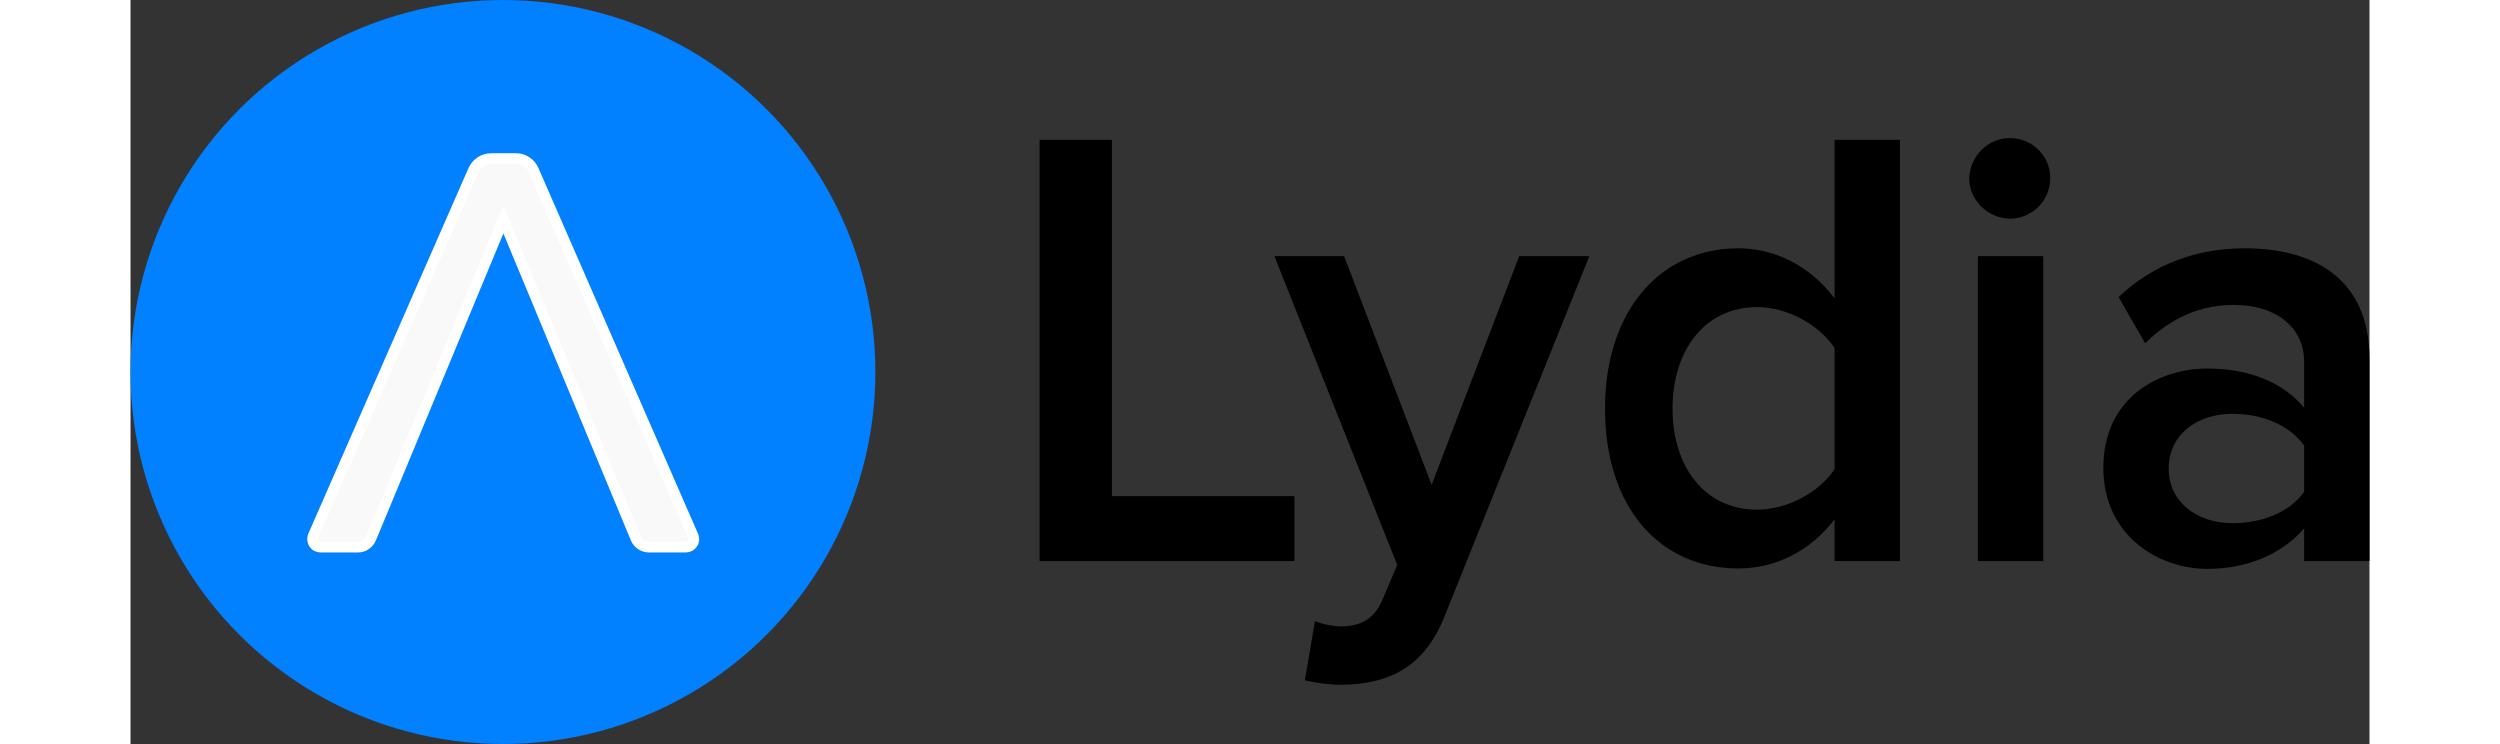
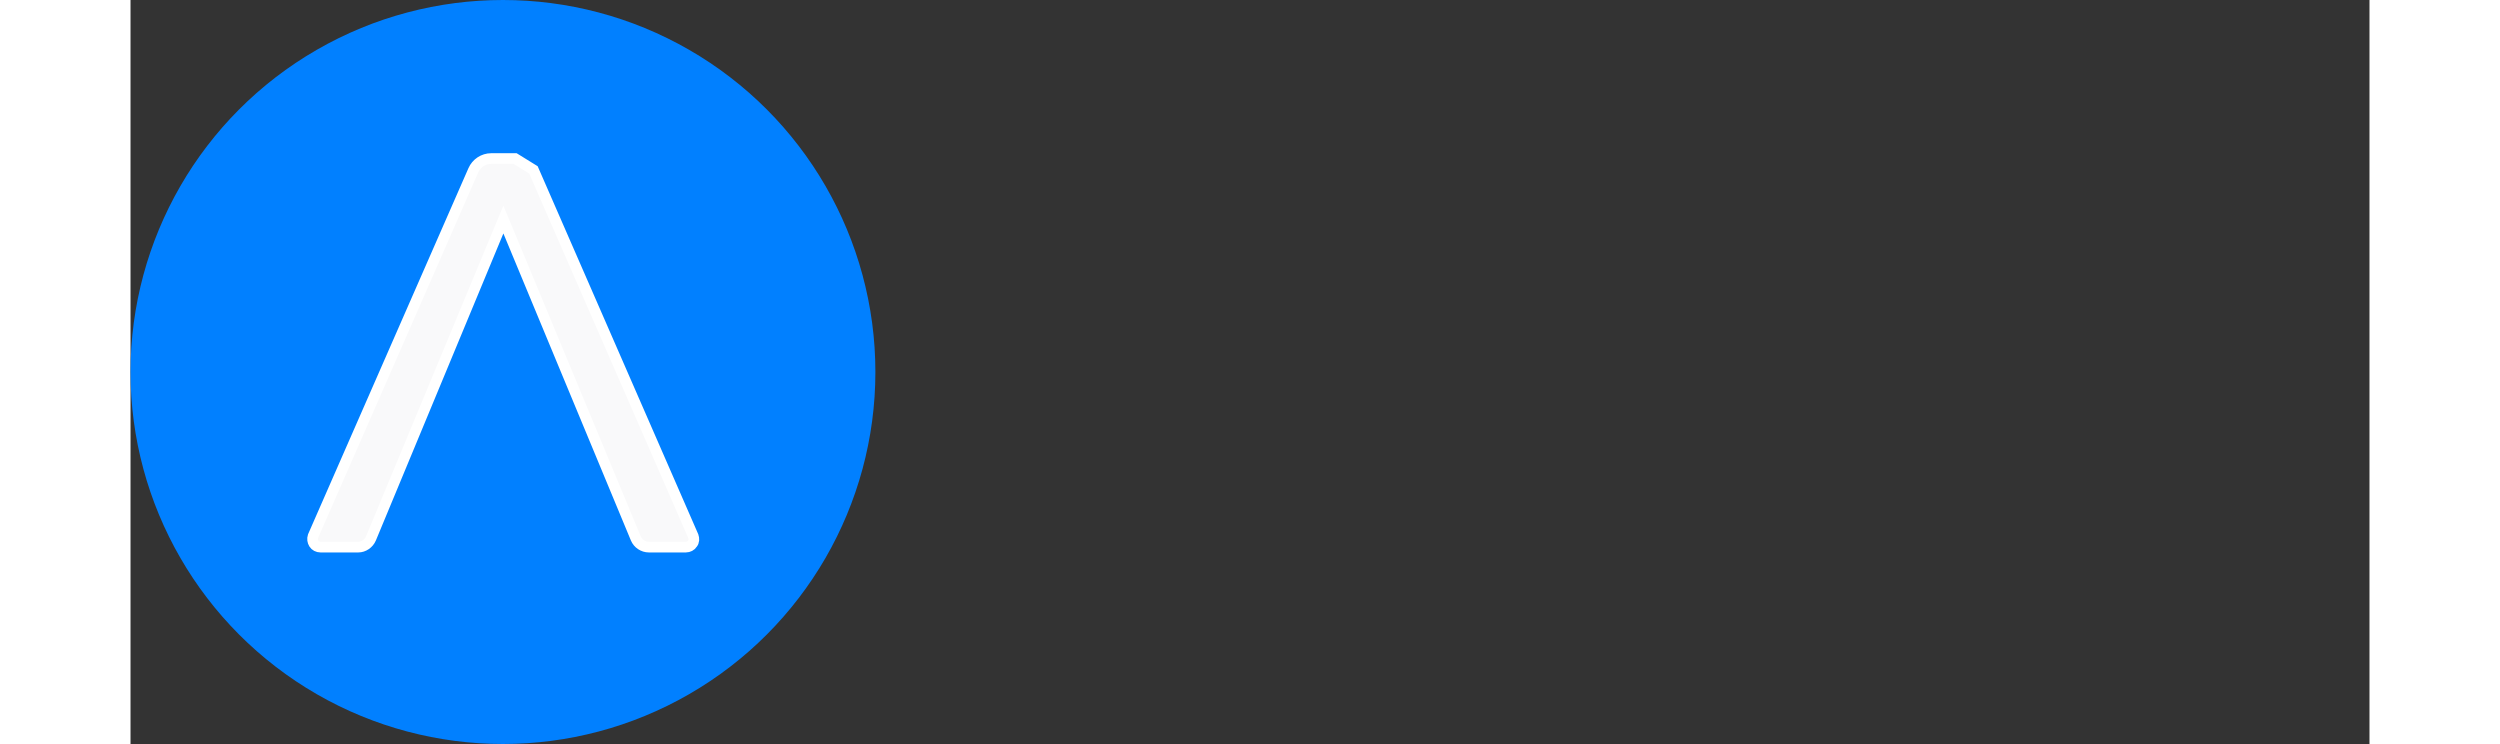
<svg xmlns="http://www.w3.org/2000/svg" height="744" viewBox="46.8 31.8 514 170.8" width="2500">
  <rect x="46.8" y="31.8" width="514" height="170.8" fill="#333333" stroke="none" />
-   <path d="m325.4 90.6 20.1 52.5 20.1-52.5h16.1l-33.2 82.6c-4.7 11.9-13 15.7-23.7 15.8-2.8 0-5.6-.4-8.4-1l2.3-13.6c1.8.7 3.7 1.1 5.7 1.2 4.7 0 7.8-1.5 9.8-6.1l3.4-8-28.2-70.9zm206.8-1.8c15.2 0 28.6 6.5 28.6 25.4v46.4h-15v-7.5c-5.1 5.9-13.1 9.3-22.2 9.3-11.3 0-23.9-7.7-23.9-23.2 0-16.1 12.7-22.8 23.9-22.8 9.3 0 17.2 3 22.2 9v-10.5c0-8.1-6.6-13.1-16.1-13.1-7.7 0-14.4 2.9-20.4 8.8l-6.1-10.6c8-7.6 18-11.2 29-11.2zm-79.2-24.9v96.7h-15v-9.6c-5.3 7-13.2 11.3-22.1 11.3-17.7 0-30.6-13.6-30.6-36.7 0-22.6 12.8-36.8 30.6-36.8 8.5 0 16.5 4.1 22.1 11.5v-36.4zm-180.9 0v81.8h41.9v14.9h-58.5v-96.7zm213.8 26.7v70h-15v-70zm43.5 36.2c-8.4 0-14.7 4.9-14.7 12.6 0 7.5 6.3 12.5 14.7 12.5 6.6 0 13-2.4 16.4-7.2v-10.6c-3.4-4.8-9.8-7.3-16.4-7.3zm-109.2-24.5c-11.8 0-19.4 9.7-19.4 23.3 0 13.5 7.5 23.2 19.4 23.2 7.1 0 14.4-4.1 17.8-9.3v-27.8c-3.4-5.2-10.7-9.4-17.8-9.4zm58.2-38.8c5.1.1 9.2 4.2 9.1 9.3 0 5.1-4.2 9.2-9.3 9.2-5.1-.1-9.3-4.3-9.3-9.4.3-5.1 4.4-9.2 9.5-9.1z" />
  <ellipse cx="132.3" cy="117.2" fill="#0180ff" rx="85.5" ry="85.4" />
-   <path d="m139.3 70.8 36.7 84.1c.2.6.2 1.2-.2 1.7-.3.5-.9.8-1.5.8h-8.5c-1.3 0-2.5-.8-3-2l-30.4-73.2-30.4 73.2c-.5 1.2-1.7 2-2.9 2h-8.7c-.6 0-1.2-.3-1.5-.8s-.4-1.1-.2-1.7l36.8-84c.7-1.6 2.3-2.7 4.1-2.7h5.5c1.8-.1 3.5 1 4.2 2.6z" fill="#f9f9fa" stroke="#fff" stroke-width="2.45" />
+   <path d="m139.3 70.8 36.7 84.1c.2.6.2 1.2-.2 1.7-.3.5-.9.8-1.5.8h-8.5c-1.3 0-2.5-.8-3-2l-30.4-73.2-30.4 73.2c-.5 1.2-1.7 2-2.9 2h-8.7c-.6 0-1.2-.3-1.5-.8s-.4-1.1-.2-1.7l36.8-84c.7-1.6 2.3-2.7 4.1-2.7h5.5z" fill="#f9f9fa" stroke="#fff" stroke-width="2.45" />
</svg>